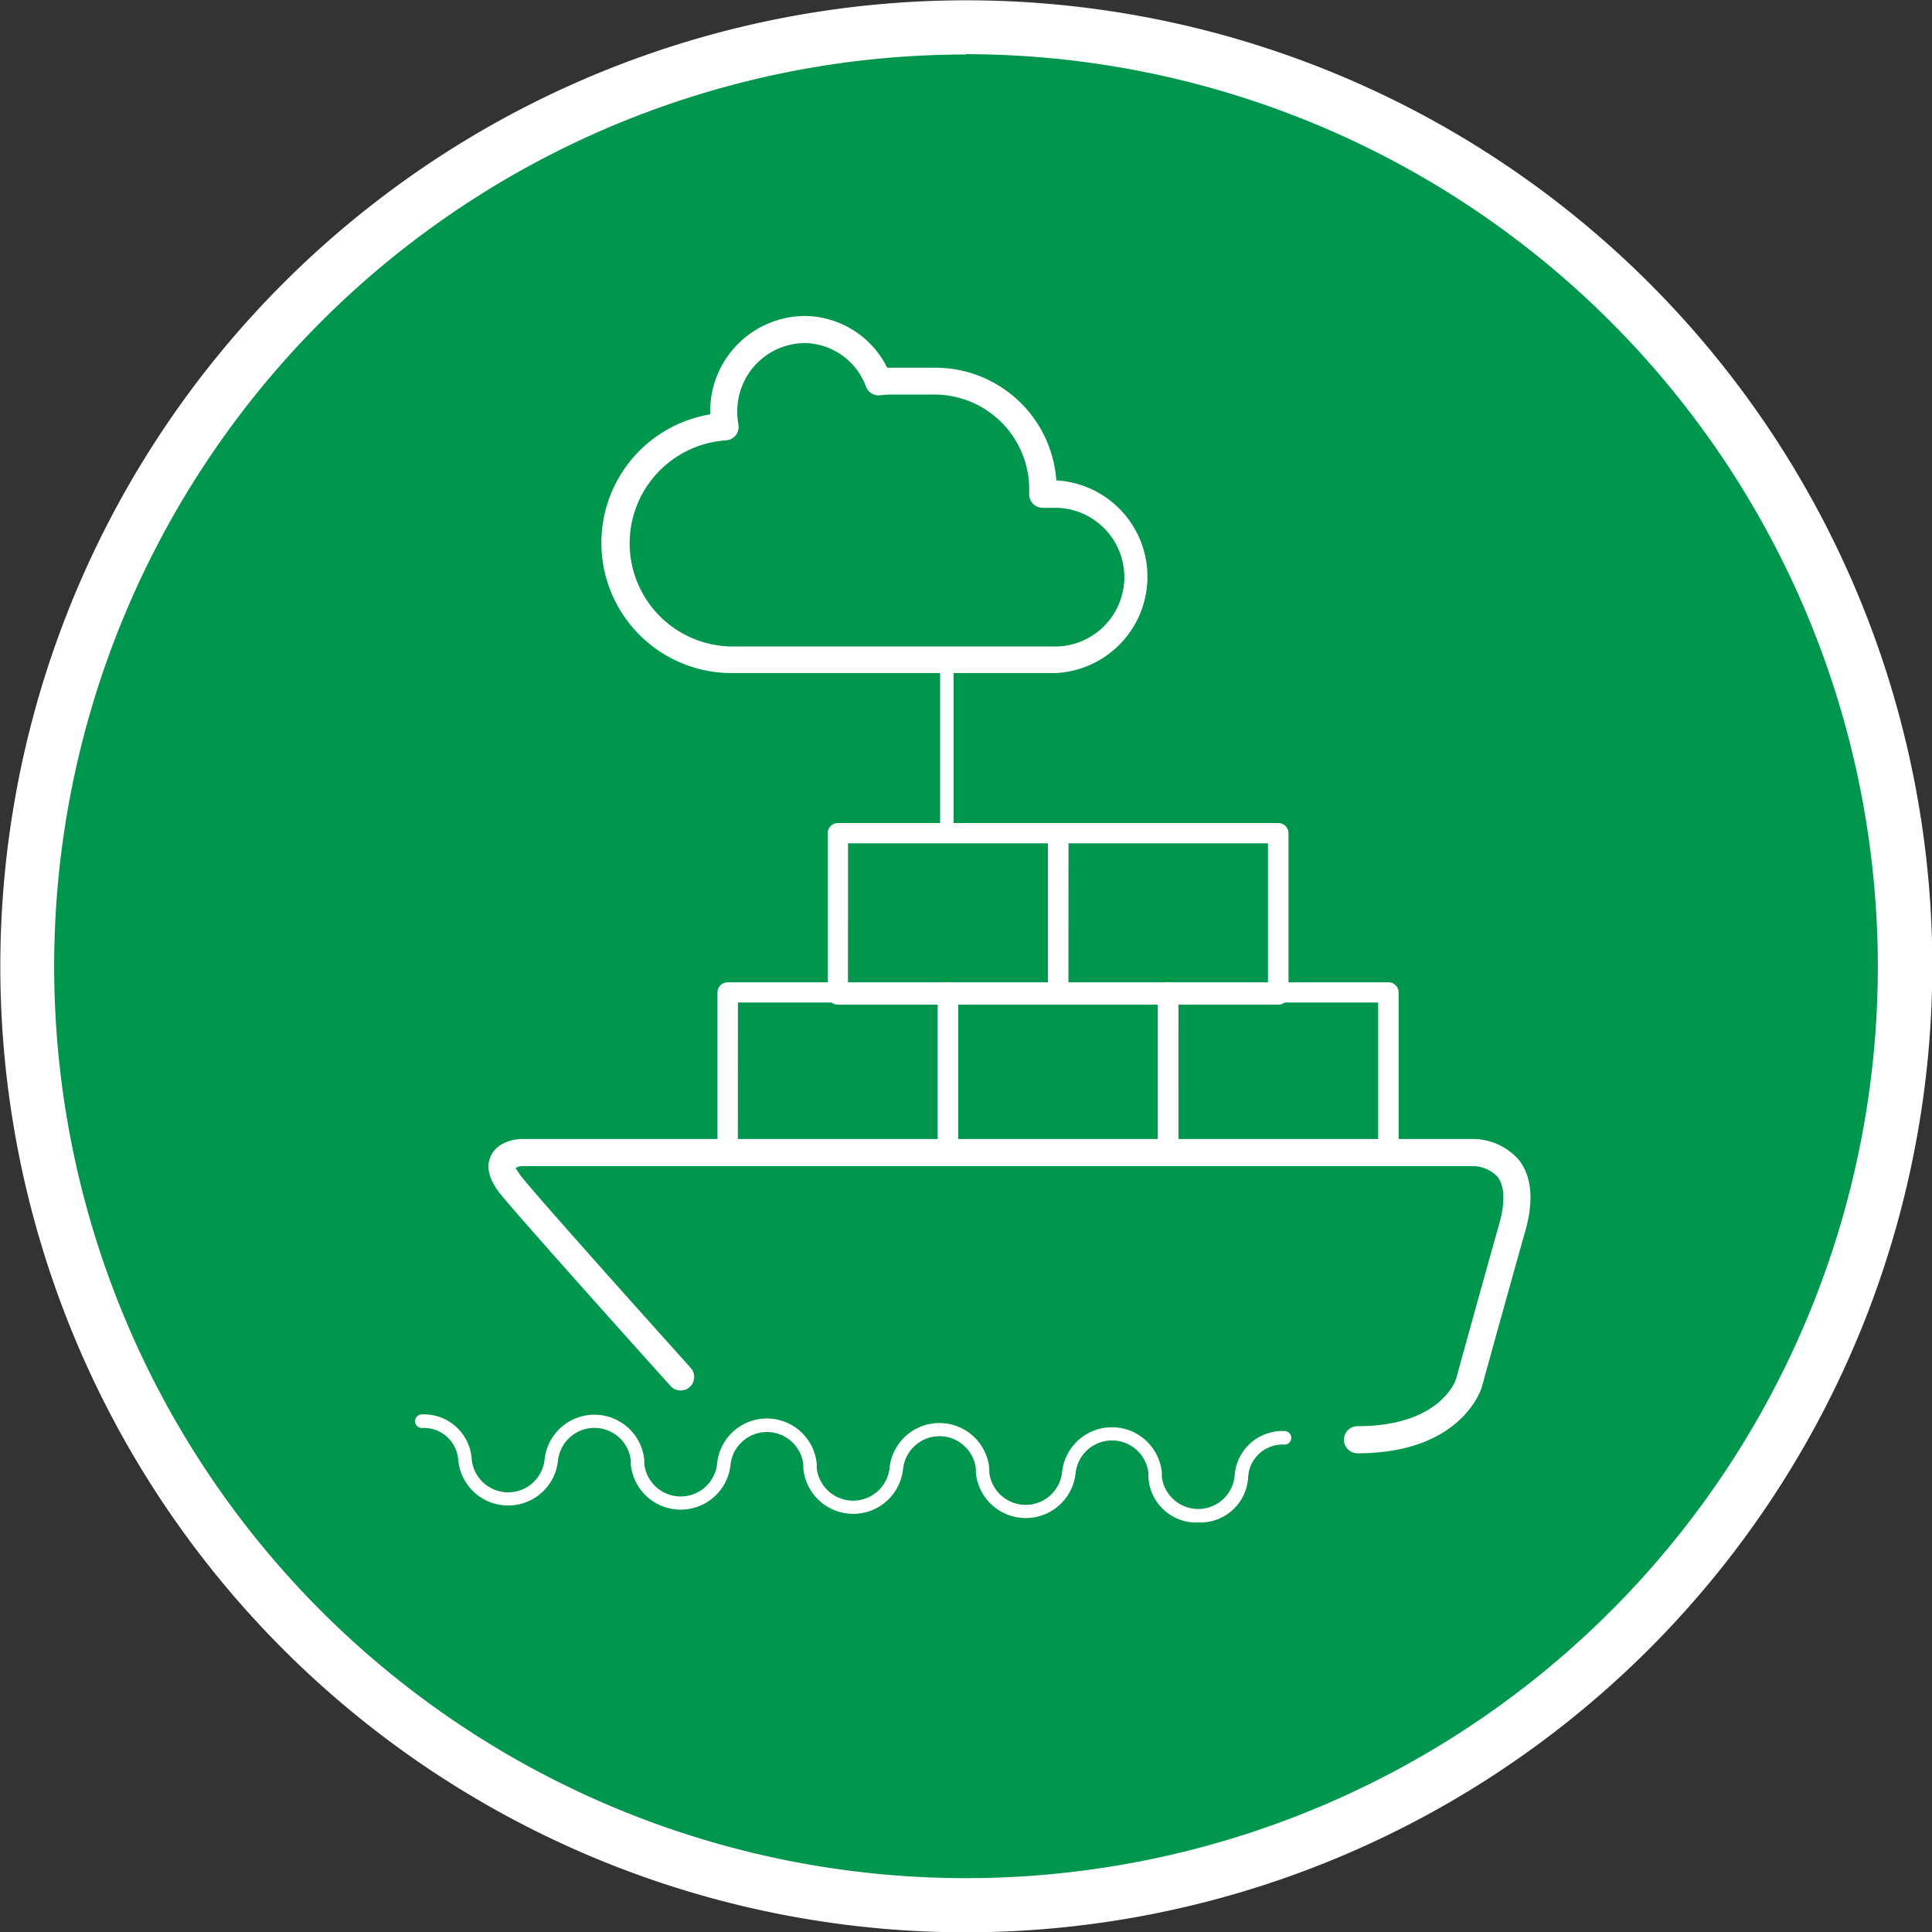
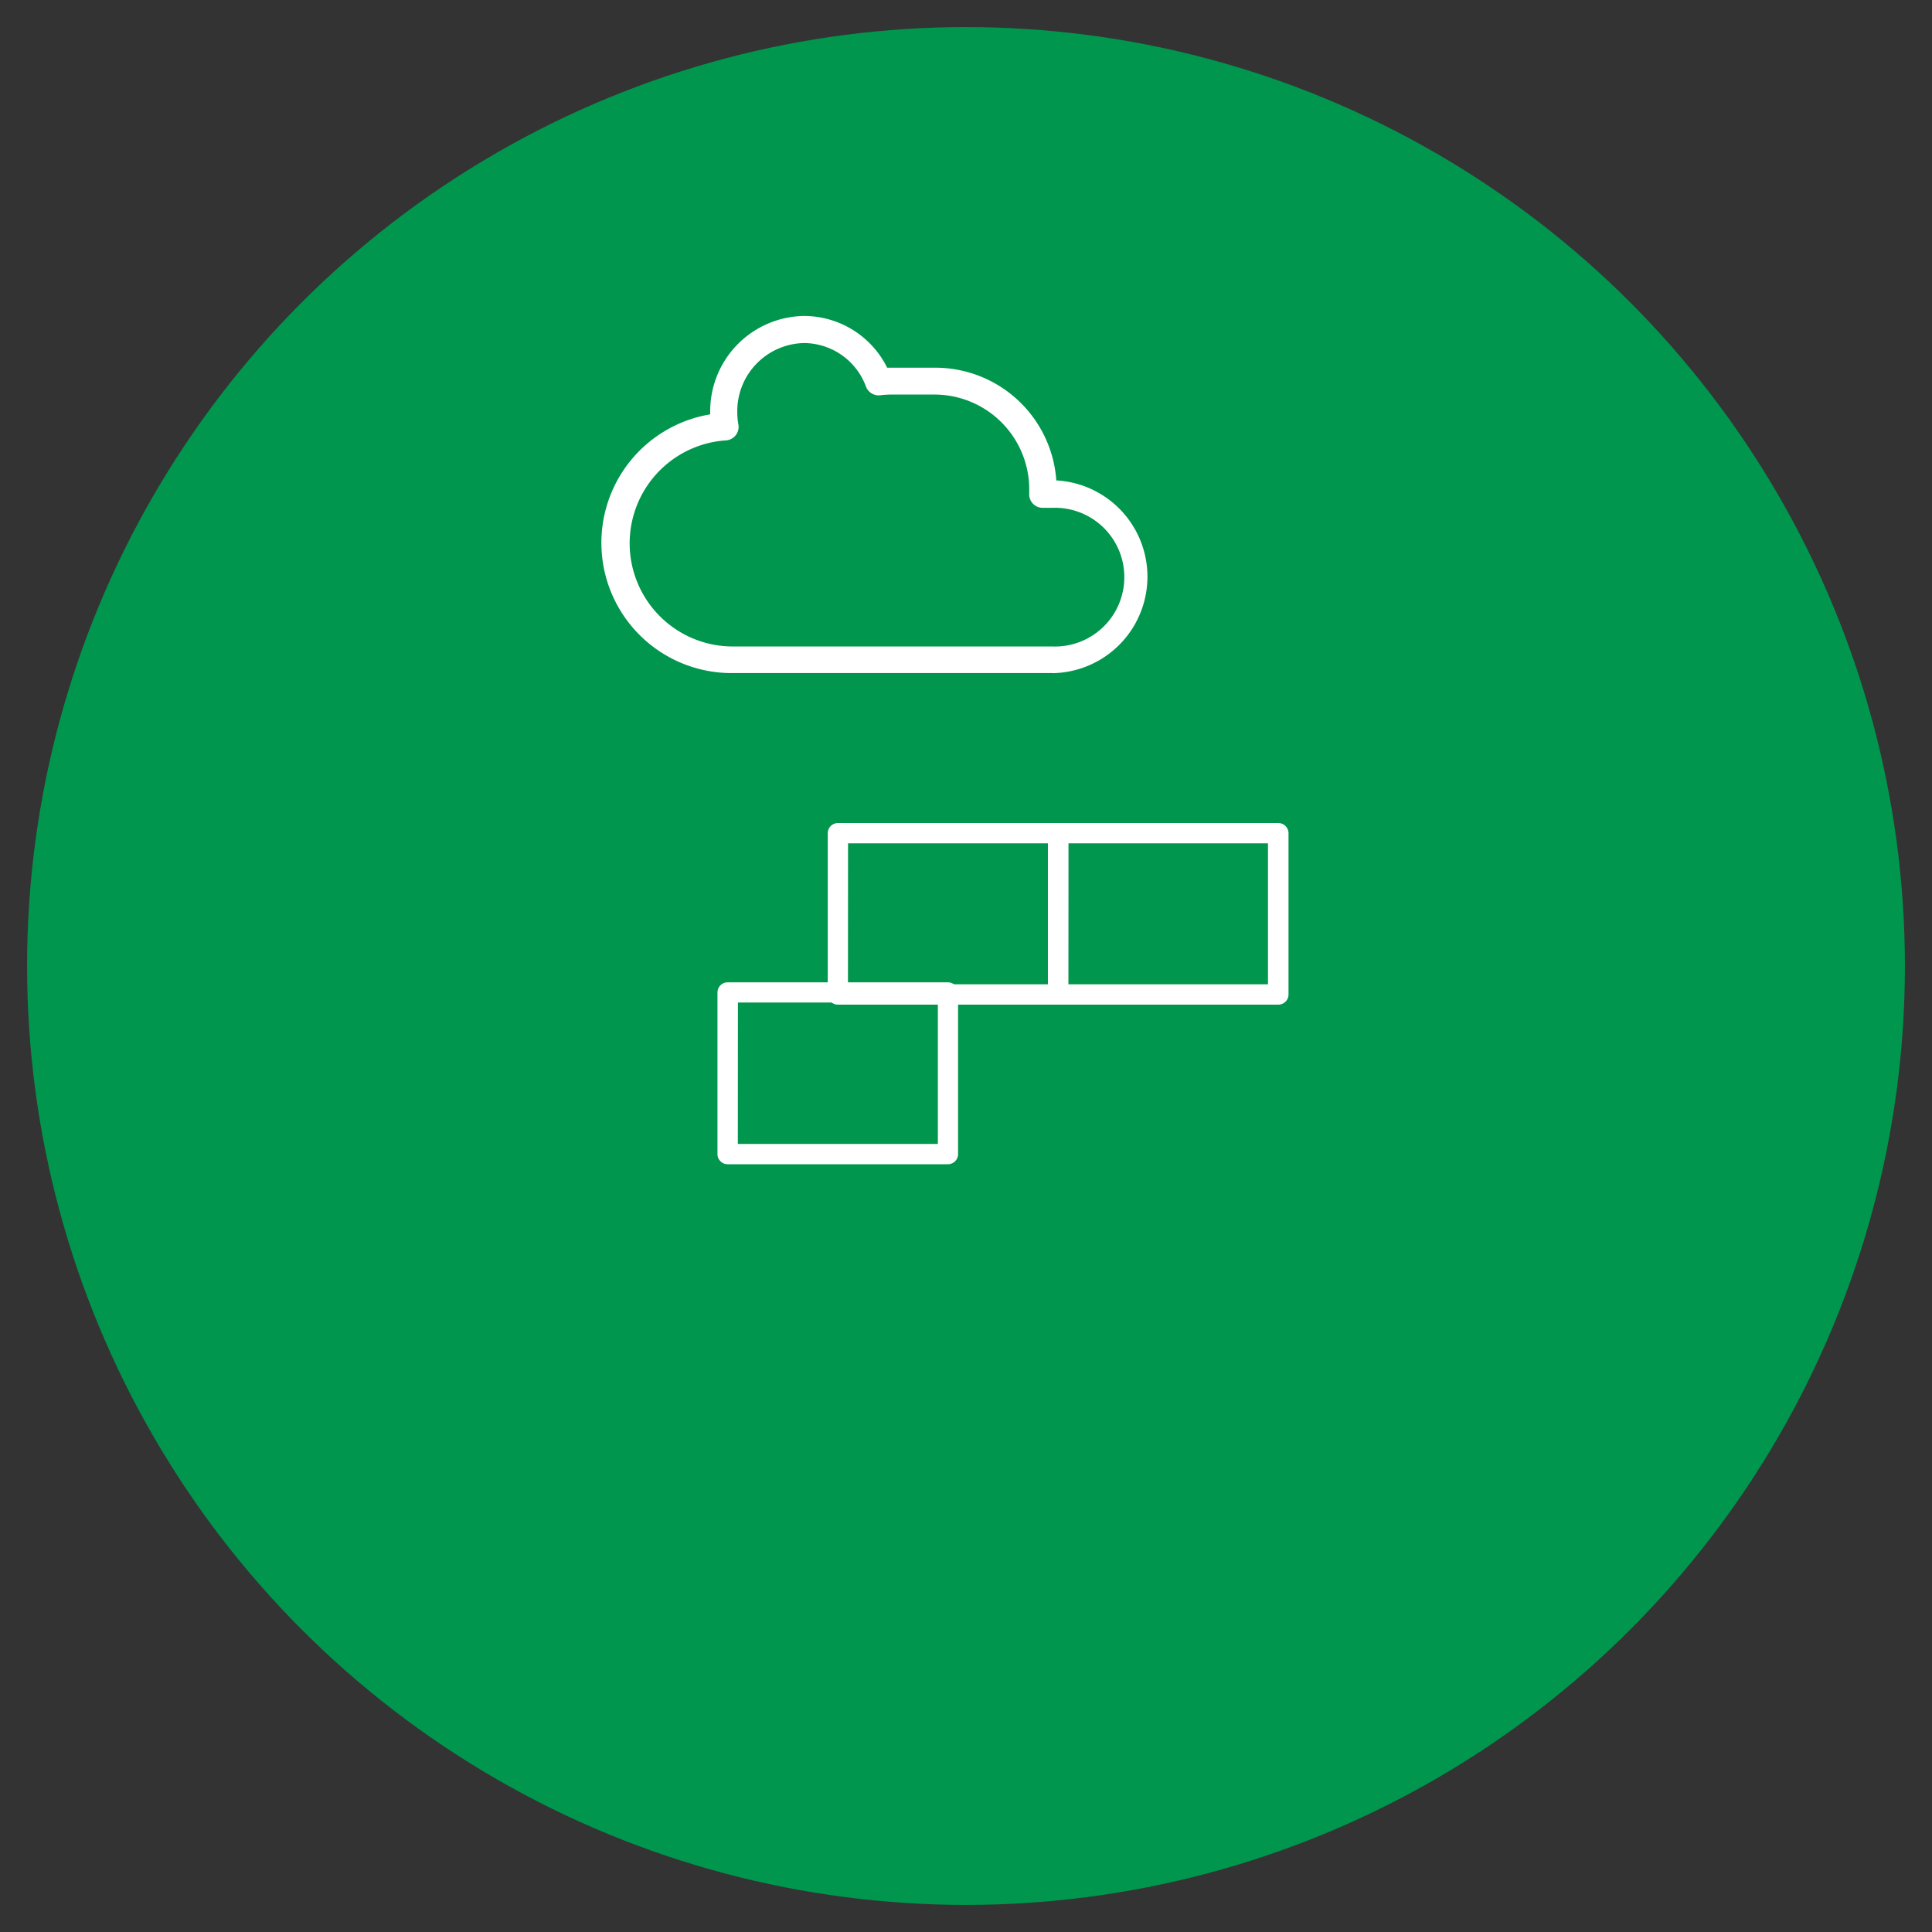
<svg xmlns="http://www.w3.org/2000/svg" viewBox="0 0 238.96 238.97">
  <rect x="0" y="0" width="238.96" height="238.97" fill="#333333" stroke="none" />
  <defs>
    <style>.cls-1{fill:#00964d;}.cls-2{fill:#fff;}</style>
  </defs>
  <title>Asset 3_</title>
  <g id="Layer_2" data-name="Layer 2">
    <g id="Capa_1" data-name="Capa 1">
      <circle class="cls-1" cx="119.48" cy="119.48" r="116.13" />
-       <path class="cls-2" d="M119.48,239A119.48,119.48,0,1,1,239,119.48,119.62,119.62,0,0,1,119.48,239Zm0-232.26A112.78,112.78,0,1,0,232.26,119.48,112.91,112.91,0,0,0,119.48,6.7Z" />
      <path class="cls-2" d="M130.88,124.26H103.64a1.26,1.26,0,0,1-1.26-1.26V103.06a1.26,1.26,0,0,1,1.26-1.26h27.24a1.26,1.26,0,0,1,1.26,1.26V123A1.26,1.26,0,0,1,130.88,124.26Zm-26-2.52h24.73V104.31H104.89Z" />
      <path class="cls-2" d="M158.11,124.26H130.88a1.26,1.26,0,0,1-1.26-1.26V103.06a1.26,1.26,0,0,1,1.26-1.26h27.23a1.26,1.26,0,0,1,1.26,1.26V123A1.26,1.26,0,0,1,158.11,124.26Zm-26-2.52h24.72V104.31H132.13Z" />
      <path class="cls-2" d="M117.26,144H90a1.26,1.26,0,0,1-1.26-1.26V122.76A1.26,1.26,0,0,1,90,121.5h27.24a1.26,1.26,0,0,1,1.26,1.26V142.7A1.26,1.26,0,0,1,117.26,144Zm-26-2.51H116V124H91.27Z" />
-       <path class="cls-2" d="M144.49,144H117.26A1.26,1.26,0,0,1,116,142.7V122.76a1.26,1.26,0,0,1,1.26-1.26h27.23a1.26,1.26,0,0,1,1.26,1.26V142.7A1.26,1.26,0,0,1,144.49,144Zm-26-2.51h24.72V124H118.51Z" />
-       <path class="cls-2" d="M171.73,144H144.49a1.26,1.26,0,0,1-1.26-1.26V122.76a1.26,1.26,0,0,1,1.26-1.26h27.24a1.26,1.26,0,0,1,1.26,1.26V142.7A1.26,1.26,0,0,1,171.73,144Zm-26-2.51h24.73V124H145.75Z" />
-       <path class="cls-2" d="M167.9,179.75a1.67,1.67,0,1,1,0-3.35c10.23,0,12.13-5.62,12.2-5.86,0,0,2.67-9.73,5.34-19.19.74-2.64.67-4.65-.21-5.8a4.3,4.3,0,0,0-3-1.32H64.48a2.25,2.25,0,0,0-.71.22,10.17,10.17,0,0,0,.8,1.18c3.1,3.82,20.69,23.36,20.86,23.56a1.67,1.67,0,1,1-2.49,2.24c-.73-.81-17.82-19.81-21-23.69-1.43-1.77-1.86-3.35-1.26-4.7.87-2,3.4-2.14,3.69-2.16H182.19a7.52,7.52,0,0,1,5.66,2.58c1.6,2,1.88,5,.81,8.79-2.68,9.48-5.35,19.2-5.35,19.21C183.22,171.83,180.78,179.75,167.9,179.75Z" />
-       <path class="cls-2" d="M148.21,188.31a5.93,5.93,0,0,1-6.17-5.63v-.51a4.53,4.53,0,0,0-9,0,6.2,6.2,0,0,1-12.34,0v-.52a4.53,4.53,0,0,0-9,0,6.2,6.2,0,0,1-12.34,0v-.52a4.53,4.53,0,0,0-9,0,6.2,6.2,0,0,1-12.34,0v-.51a4.53,4.53,0,0,0-9,0,6.2,6.2,0,0,1-12.34,0,4.26,4.26,0,0,0-4.5-4,.84.84,0,0,1,0-1.68,5.93,5.93,0,0,1,6.17,5.63,4.53,4.53,0,0,0,9,0,6.2,6.2,0,0,1,12.34,0v.51a4.53,4.53,0,0,0,9,0,6.19,6.19,0,0,1,12.33,0v.52a4.53,4.53,0,0,0,9,0,6.2,6.2,0,0,1,12.34,0v.52a4.53,4.53,0,0,0,9,0,6.2,6.2,0,0,1,12.34,0v.51a4.53,4.53,0,0,0,9,0,5.92,5.92,0,0,1,6.17-5.63.84.84,0,0,1,0,1.68,4.25,4.25,0,0,0-4.49,4A5.93,5.93,0,0,1,148.21,188.31Z" />
      <path class="cls-2" d="M130.19,83.25H90.56a16.11,16.11,0,0,1-2.72-32c0-.09,0-.18,0-.28A11.78,11.78,0,0,1,99.45,39.08a11.49,11.49,0,0,1,10.28,6.4h5.92a15,15,0,0,1,15,13.94,11.93,11.93,0,0,1-.45,23.84ZM99.45,42.43A8.43,8.43,0,0,0,91.19,51a8.68,8.68,0,0,0,.13,1.47,1.67,1.67,0,0,1-1.55,2,12.76,12.76,0,0,0,.79,25.49h39.63a8.58,8.58,0,1,0,0-17.15H129A1.67,1.67,0,0,1,127.3,61s0-.27,0-.28a11.73,11.73,0,0,0-11.66-11.92h-5.43a11.14,11.14,0,0,0-1.34.09,1.68,1.68,0,0,1-1.76-1.07A8.22,8.22,0,0,0,99.45,42.43Z" />
-       <path class="cls-2" d="M117.12,103.49a.84.84,0,0,1-.84-.84v-20a.84.84,0,1,1,1.67,0v20A.84.84,0,0,1,117.12,103.49Z" />
+       <path class="cls-2" d="M117.12,103.49a.84.84,0,0,1-.84-.84v-20v20A.84.84,0,0,1,117.12,103.49Z" />
    </g>
  </g>
</svg>